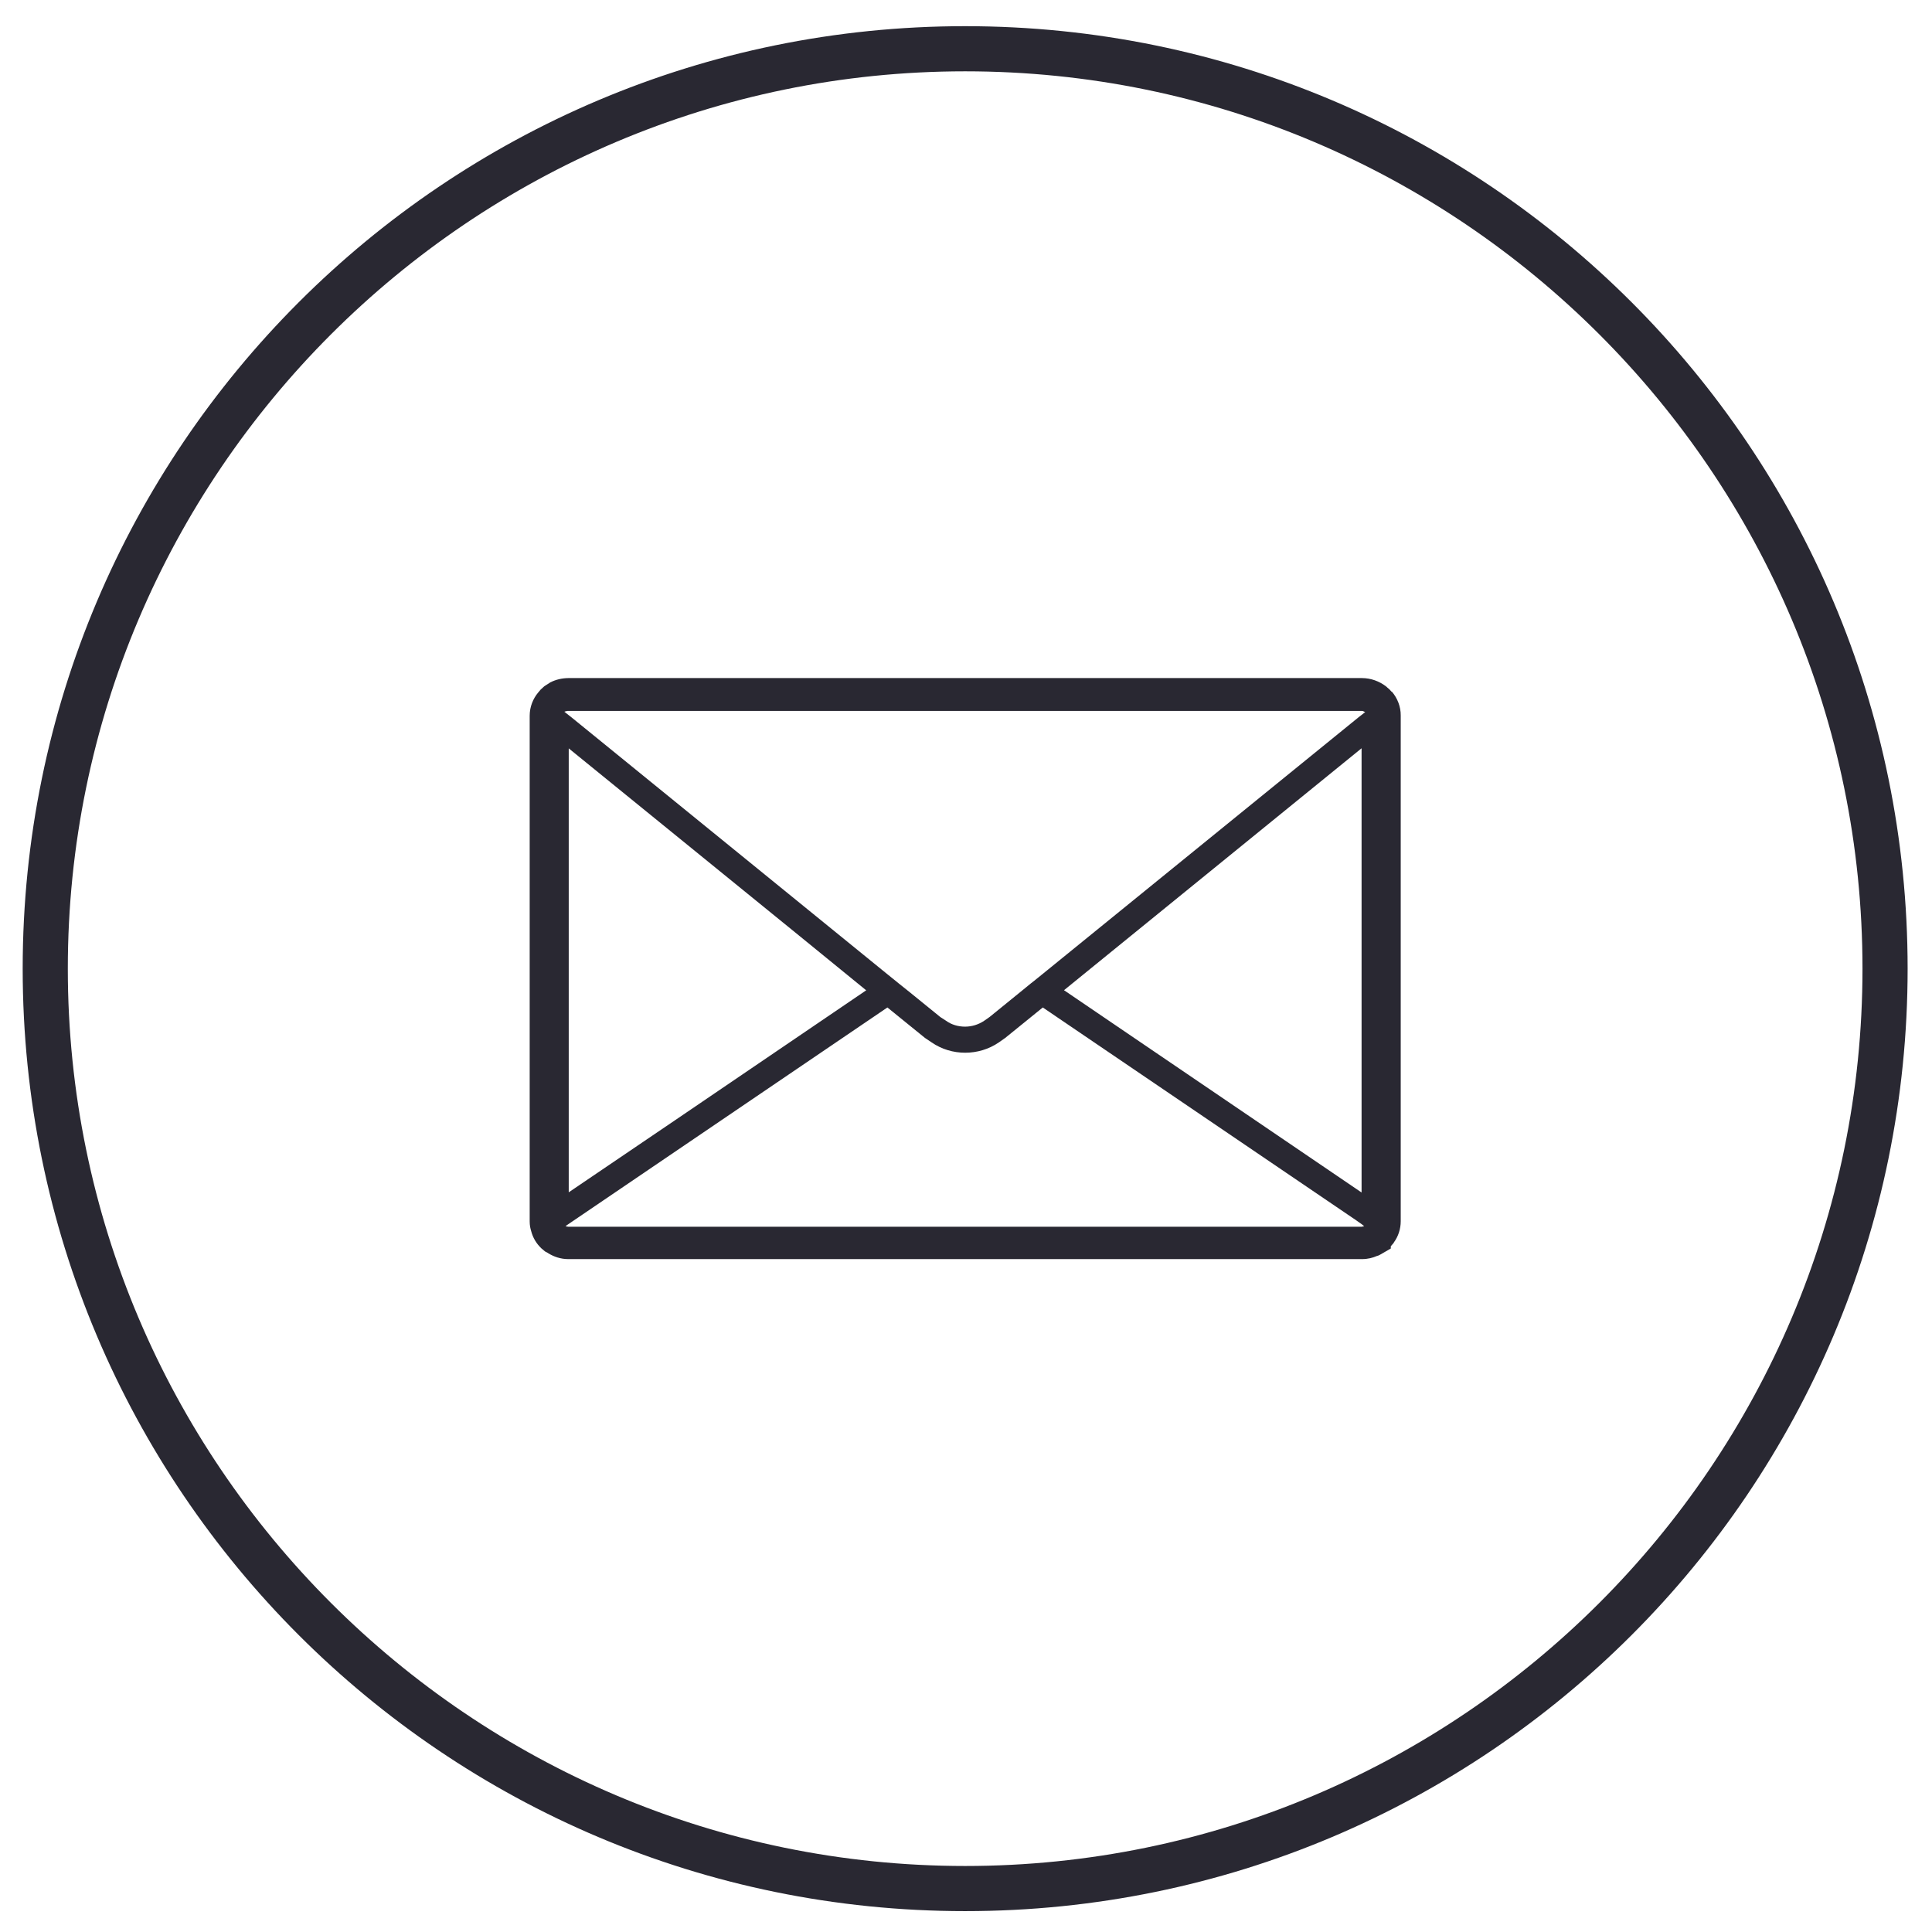
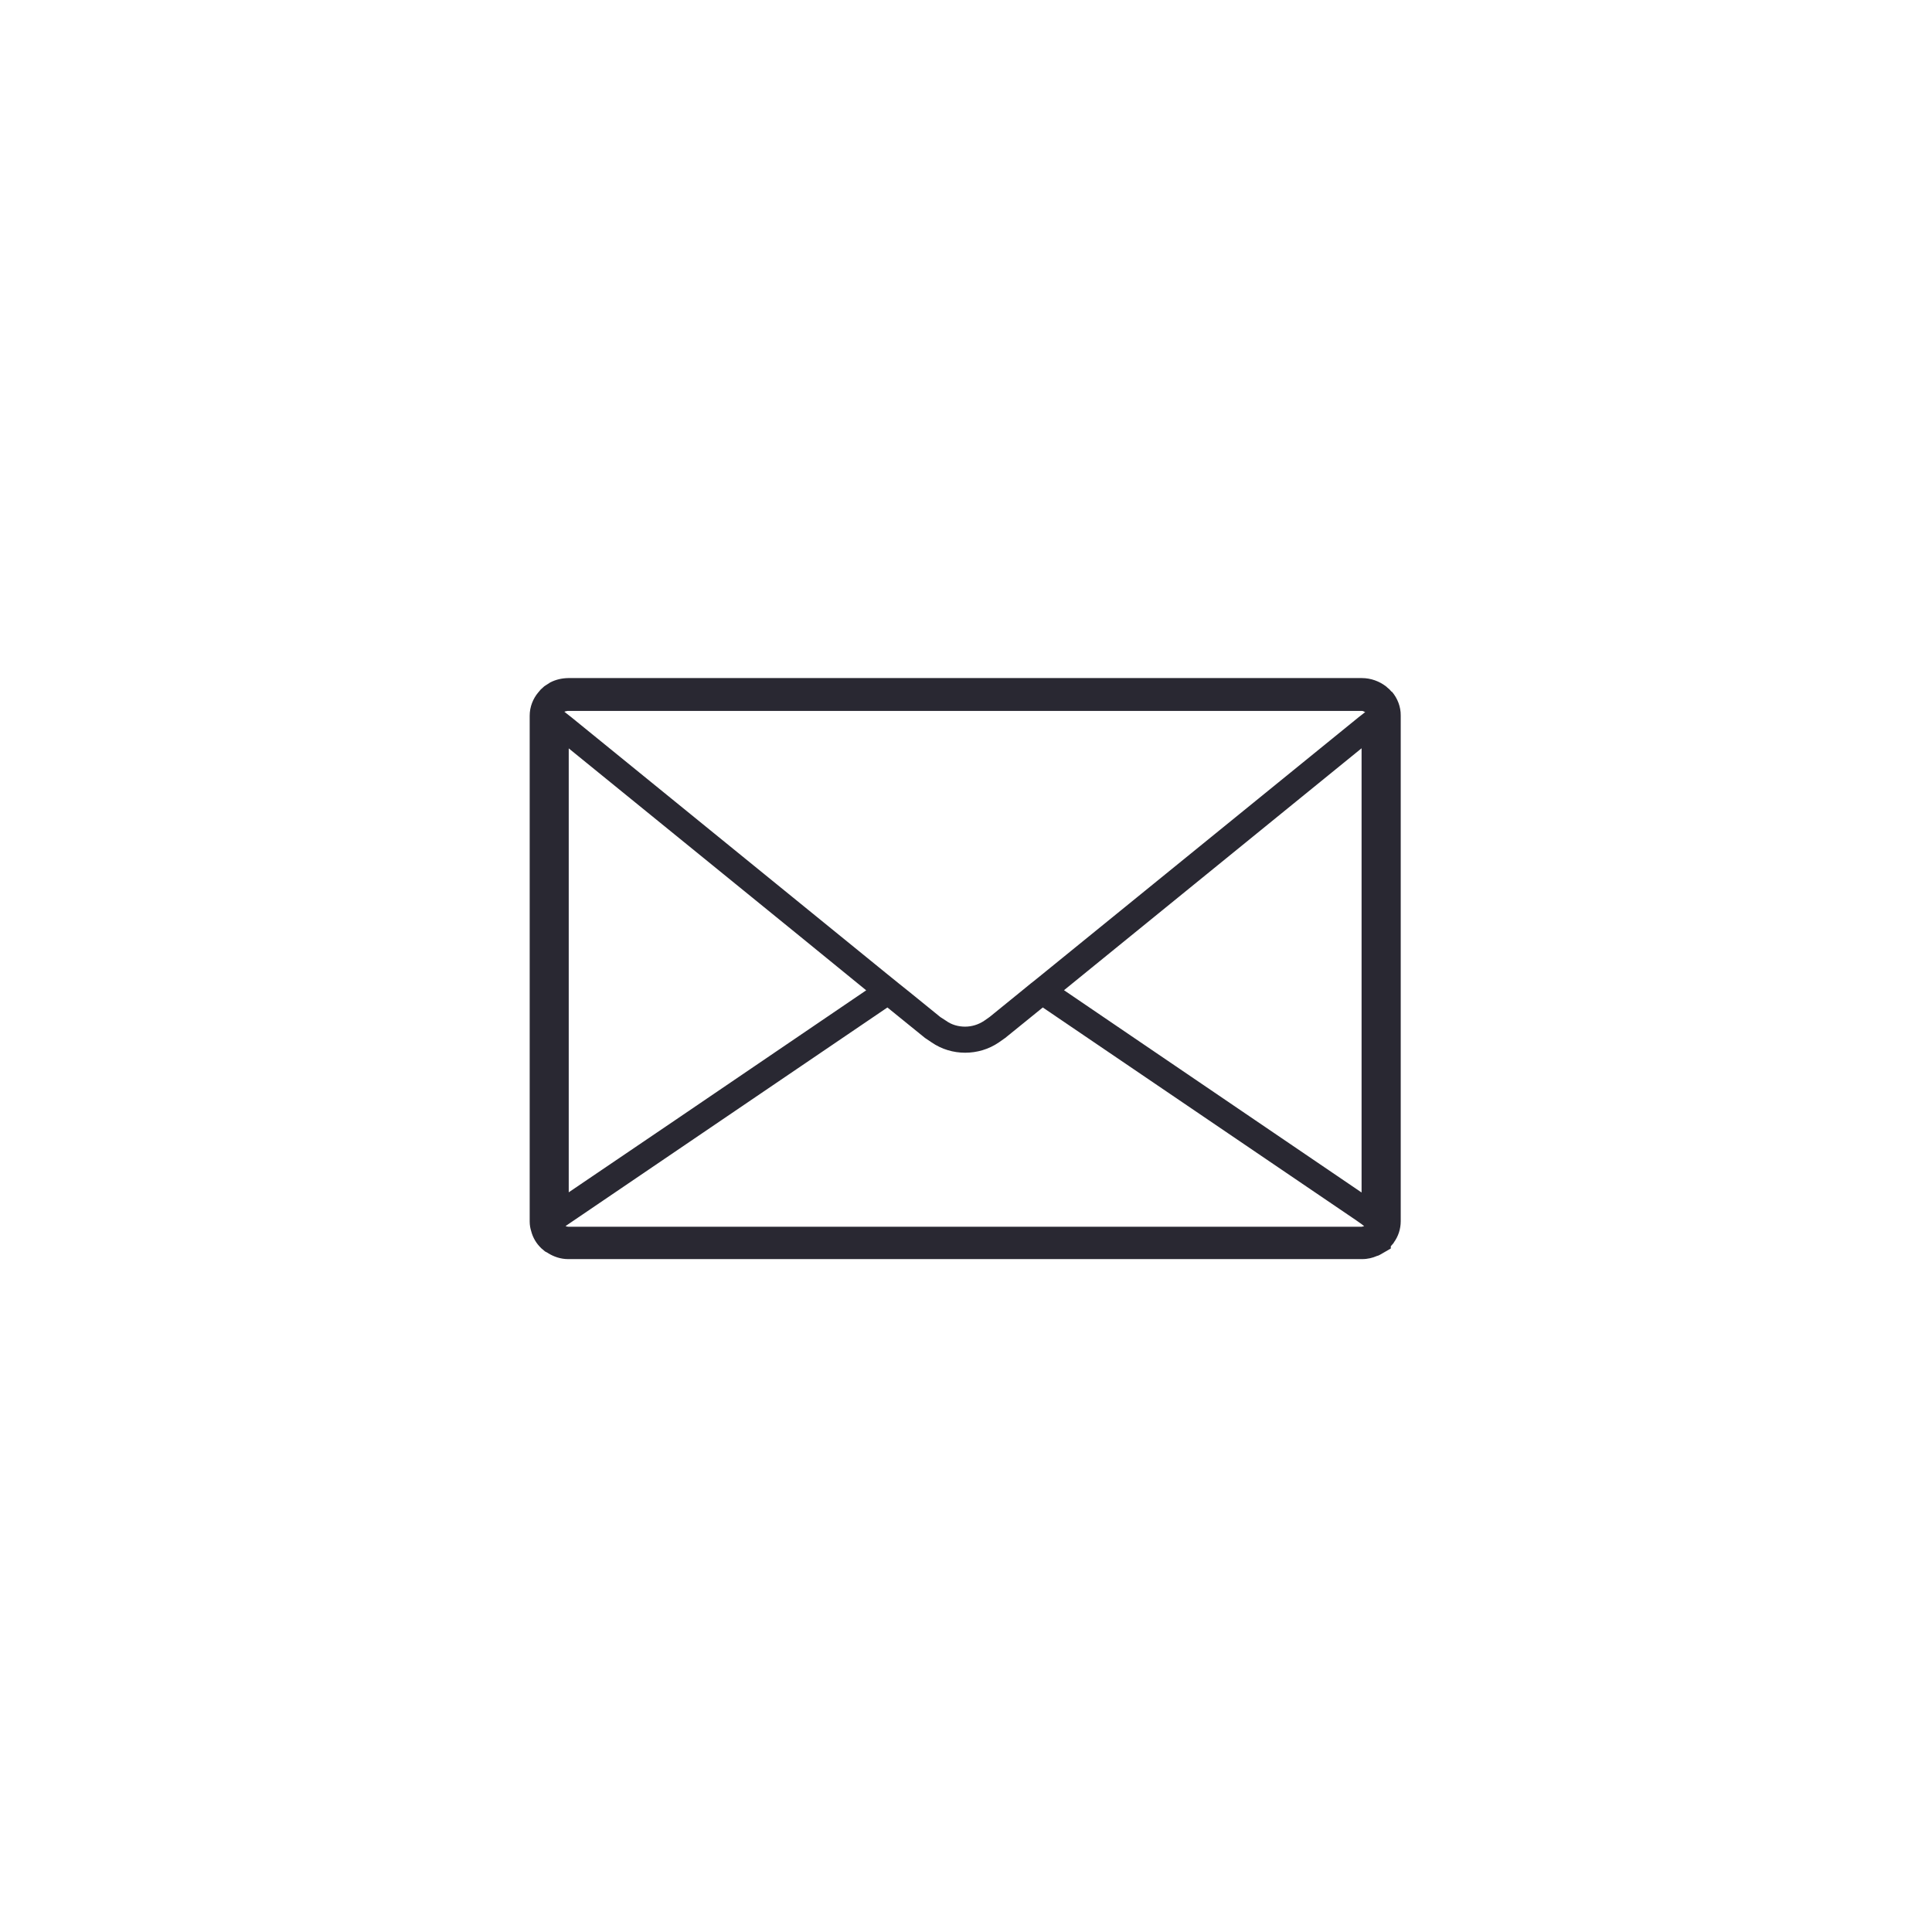
<svg xmlns="http://www.w3.org/2000/svg" id="_レイヤー_1" data-name="レイヤー_1" viewBox="0 0 171.21 171.21">
  <defs>
    <style>
      .Iconcls-1 {
        fill: #292832;
      }
    </style>
  </defs>
-   <path class="Iconcls-1" d="M85.53,6.32c43.85,0,79.52,35.67,79.52,79.52s-35.67,79.52-79.52,79.52S6.01,129.69,6.01,85.84,41.68,6.32,85.53,6.32M85.53,2.32C39.41,2.32,2.01,39.72,2.01,85.84s37.39,83.52,83.52,83.52,83.52-37.39,83.52-83.52S131.66,2.32,85.53,2.32h0Z" />
  <path class="Iconcls-1" d="M123.33,61.31l-.12-.13-.07-.08-.21-.18-.05-.05-.06-.05c-.59-.45-1.34-.73-2.13-.73H50.35c-.56.01-1.09.13-1.6.39l-.07.05-.33.21-.12.08-.22.2-.09.08-.2.24-.02.02c-.46.55-.76,1.27-.76,2.07v44.81c0,.35.06.63.13.85.15.59.46,1.11.89,1.52l.03.03.17.14.14.12.21.11.09.06c.46.28,1.06.51,1.76.51h70.34c.52,0,.96-.12,1.3-.27l.08-.03h.03s.13-.06.13-.06l.13-.07.88-.51v-.2l.2-.23.05-.06.03-.06c.37-.51.6-1.16.6-1.87v-44.81c.01-.78-.29-1.54-.78-2.11t-.01-.02ZM121.01,63.07l-.1.09-.28.22-.22.17-28.11,22.84-.68.55-.27.21-.93.76-2.72,2.21-.5.35h0c-.5.33-1.08.51-1.68.51s-1.2-.17-1.68-.52h0s-.51-.33-.51-.33l-2.71-2.2-.95-.76-.27-.22-.67-.54-28.1-22.85-.23-.18-.28-.22-.02-.02-.06-.04-.02-.02h.01s.01-.02.01-.02l.11-.03.15-.03h70.35c.11,0,.19.03.27.08.01,0,.02.01.03.02ZM50.4,105.66v-39.34l20.46,16.63,5.9,4.81-16.89,11.48-9.47,6.42ZM120.65,105.67l-20.42-13.88-5.94-4.04,26.37-21.44v39.36ZM50.12,108.65l.75-.51,27.77-18.86,3.33,2.7.58.39h0c.9.62,1.94.92,2.98.92s2.09-.3,2.98-.91h0s.54-.38.54-.38l.03-.02,3.33-2.7,27.77,18.86.24.17.23.16.24.19-.21.05H50.36c-.08,0-.16-.02-.22-.05,0,0-.01,0-.02-.01Z" />
</svg>